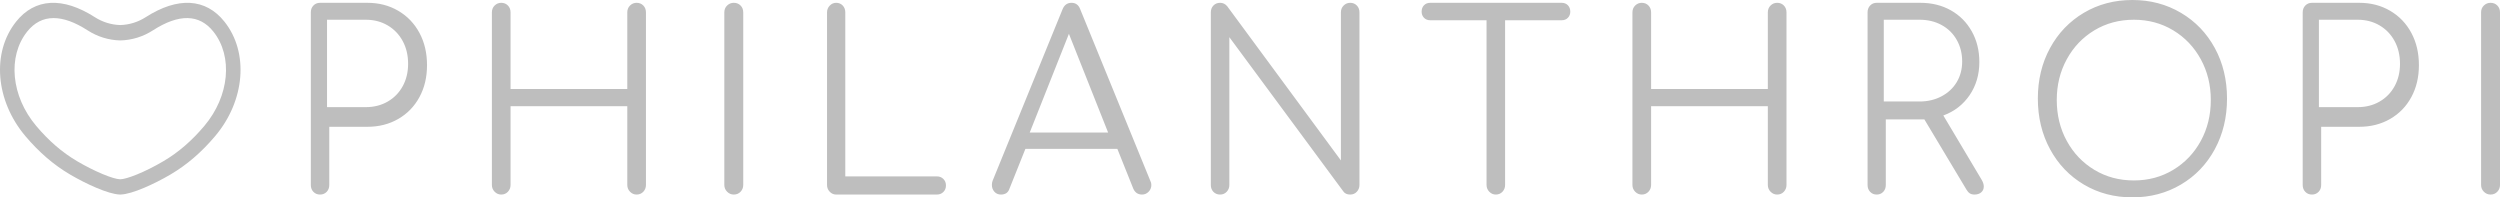
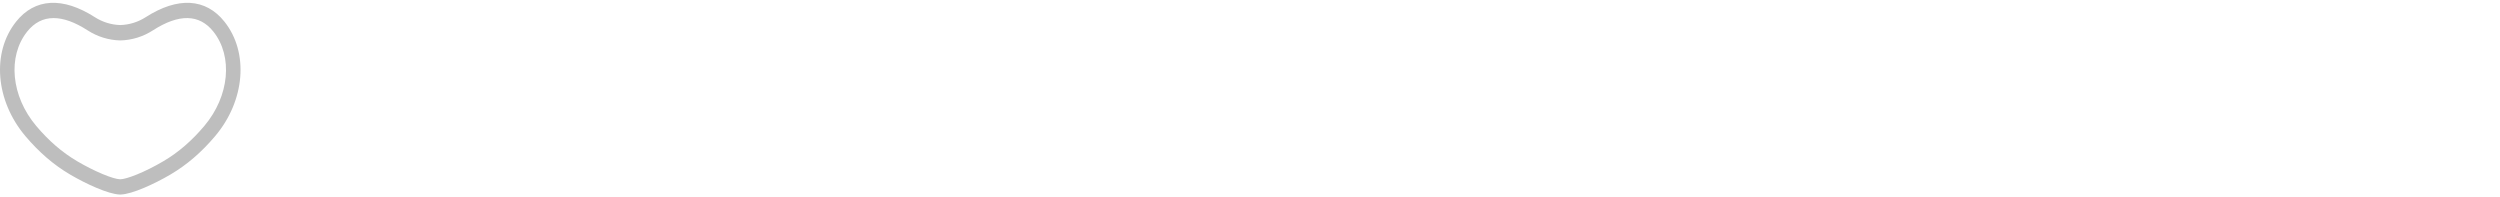
<svg xmlns="http://www.w3.org/2000/svg" width="152" height="12" viewBox="0 0 152 12" fill="none">
-   <path fill-rule="evenodd" clip-rule="evenodd" d="M132.6 11.221C131.721 11.74 130.738 12 129.652 12C128.557 12 127.572 11.74 126.697 11.221C125.823 10.702 125.138 9.985 124.643 9.071C124.148 8.157 123.901 7.131 123.901 5.993C123.901 4.854 124.148 3.83 124.643 2.921C125.138 2.012 125.823 1.298 126.697 0.779C127.572 0.26 128.557 0 129.652 0C130.738 0 131.721 0.26 132.6 0.779C133.479 1.298 134.166 2.012 134.661 2.921C135.156 3.83 135.403 4.854 135.403 5.993C135.403 7.131 135.156 8.157 134.661 9.071C134.166 9.985 133.479 10.702 132.6 11.221ZM19.459 11.829C19.622 11.829 19.756 11.774 19.862 11.664C19.967 11.555 20.02 11.416 20.02 11.246V7.709H22.337C23.037 7.709 23.663 7.55 24.215 7.231C24.767 6.913 25.196 6.47 25.503 5.903C25.81 5.336 25.963 4.689 25.963 3.963C25.963 3.226 25.81 2.572 25.503 2C25.196 1.428 24.767 0.98 24.215 0.657C23.663 0.333 23.037 0.171 22.337 0.171H19.459C19.296 0.171 19.161 0.226 19.056 0.336C18.95 0.445 18.898 0.584 18.898 0.754V11.246C18.898 11.416 18.95 11.555 19.056 11.664C19.161 11.774 19.296 11.829 19.459 11.829ZM22.239 6.514H19.883V1.2H22.239C22.736 1.2 23.18 1.315 23.57 1.544C23.96 1.774 24.265 2.091 24.484 2.495C24.703 2.899 24.813 3.361 24.813 3.88C24.813 4.389 24.703 4.843 24.484 5.242C24.265 5.641 23.96 5.953 23.57 6.177C23.18 6.402 22.736 6.514 22.239 6.514ZM39.114 11.657C39.007 11.771 38.871 11.829 38.706 11.829C38.551 11.829 38.418 11.771 38.306 11.657C38.195 11.543 38.139 11.406 38.139 11.246V6.455H31.042V11.246C31.042 11.406 30.988 11.543 30.882 11.657C30.775 11.771 30.639 11.829 30.474 11.829C30.319 11.829 30.186 11.771 30.074 11.657C29.963 11.543 29.907 11.406 29.907 11.246V0.754C29.907 0.584 29.963 0.445 30.074 0.336C30.186 0.226 30.319 0.171 30.474 0.171C30.639 0.171 30.775 0.226 30.882 0.336C30.988 0.445 31.042 0.584 31.042 0.754V5.41H38.139V0.754C38.139 0.584 38.195 0.445 38.306 0.336C38.418 0.226 38.551 0.171 38.706 0.171C38.871 0.171 39.007 0.226 39.114 0.336C39.22 0.445 39.274 0.584 39.274 0.754V11.246C39.274 11.406 39.22 11.543 39.114 11.657ZM44.614 11.829C44.781 11.829 44.919 11.771 45.027 11.657C45.135 11.543 45.189 11.406 45.189 11.246V0.754C45.189 0.584 45.135 0.445 45.027 0.336C44.919 0.226 44.781 0.171 44.614 0.171C44.457 0.171 44.322 0.226 44.209 0.336C44.096 0.445 44.039 0.584 44.039 0.754V11.246C44.039 11.406 44.096 11.543 44.209 11.657C44.322 11.771 44.457 11.829 44.614 11.829ZM57.357 11.672C57.253 11.776 57.12 11.829 56.959 11.829H50.839C50.687 11.829 50.556 11.771 50.447 11.657C50.338 11.543 50.283 11.406 50.283 11.246V0.754C50.283 0.594 50.338 0.458 50.447 0.343C50.556 0.229 50.687 0.171 50.839 0.171C51 0.171 51.133 0.226 51.237 0.336C51.341 0.445 51.394 0.584 51.394 0.754V10.724H56.959C57.12 10.724 57.253 10.776 57.357 10.881C57.462 10.985 57.514 11.117 57.514 11.276C57.514 11.435 57.462 11.567 57.357 11.672ZM69.439 11.829C69.593 11.829 69.725 11.771 69.836 11.657C69.947 11.543 70.002 11.406 70.002 11.246C70.002 11.157 69.983 11.077 69.945 11.008L65.682 0.574C65.586 0.306 65.408 0.171 65.147 0.171C64.888 0.171 64.704 0.306 64.599 0.574L60.35 10.993C60.322 11.062 60.307 11.147 60.307 11.246C60.307 11.406 60.358 11.543 60.459 11.657C60.56 11.771 60.693 11.829 60.856 11.829C61.126 11.829 61.299 11.709 61.376 11.47L62.344 9.052H67.936L68.904 11.47C69.01 11.709 69.188 11.829 69.439 11.829ZM64.99 2.057L62.608 8.057H67.373L64.99 2.057ZM82.091 11.829C82.255 11.829 82.39 11.771 82.496 11.657C82.602 11.543 82.655 11.406 82.655 11.246V0.754C82.655 0.584 82.602 0.445 82.496 0.336C82.39 0.226 82.255 0.171 82.091 0.171C81.937 0.171 81.805 0.226 81.694 0.336C81.583 0.445 81.527 0.584 81.527 0.754V9.754L74.615 0.38C74.5 0.241 74.355 0.171 74.181 0.171C74.017 0.171 73.883 0.226 73.776 0.336C73.671 0.445 73.618 0.584 73.618 0.754V11.246C73.618 11.416 73.671 11.555 73.776 11.664C73.883 11.774 74.017 11.829 74.181 11.829C74.345 11.829 74.48 11.771 74.586 11.657C74.692 11.543 74.745 11.406 74.745 11.246V2.261L81.672 11.634C81.759 11.764 81.898 11.829 82.091 11.829ZM91.351 11.657C91.245 11.771 91.11 11.829 90.946 11.829C90.792 11.829 90.66 11.771 90.549 11.657C90.438 11.543 90.382 11.406 90.382 11.246V1.231H86.955C86.801 1.231 86.676 1.181 86.579 1.082C86.483 0.982 86.435 0.858 86.435 0.709C86.435 0.55 86.483 0.42 86.579 0.321C86.676 0.221 86.801 0.171 86.955 0.171H94.952C95.106 0.171 95.232 0.221 95.328 0.321C95.424 0.42 95.473 0.55 95.473 0.709C95.473 0.858 95.424 0.982 95.328 1.082C95.232 1.181 95.106 1.231 94.952 1.231H91.51V11.246C91.51 11.406 91.457 11.543 91.351 11.657ZM108.051 11.829C108.216 11.829 108.352 11.771 108.459 11.657C108.565 11.543 108.619 11.406 108.619 11.246V0.754C108.619 0.584 108.565 0.445 108.459 0.336C108.352 0.226 108.216 0.171 108.051 0.171C107.896 0.171 107.763 0.226 107.651 0.336C107.54 0.445 107.484 0.584 107.484 0.754V5.41H100.387V0.754C100.387 0.584 100.333 0.445 100.227 0.336C100.12 0.226 99.984 0.171 99.819 0.171C99.664 0.171 99.531 0.226 99.419 0.336C99.308 0.445 99.252 0.584 99.252 0.754V11.246C99.252 11.406 99.308 11.543 99.419 11.657C99.531 11.771 99.664 11.829 99.819 11.829C99.984 11.829 100.12 11.771 100.227 11.657C100.333 11.543 100.387 11.406 100.387 11.246V6.455H107.484V11.246C107.484 11.406 107.54 11.543 107.651 11.657C107.763 11.771 107.896 11.829 108.051 11.829ZM120.458 11.694C120.354 11.784 120.216 11.829 120.046 11.829C119.932 11.829 119.837 11.804 119.761 11.754C119.685 11.704 119.619 11.63 119.562 11.53L117.003 7.261H114.657V11.246C114.657 11.416 114.605 11.555 114.501 11.664C114.397 11.774 114.264 11.829 114.103 11.829C113.942 11.829 113.809 11.774 113.705 11.664C113.6 11.555 113.548 11.416 113.548 11.246V0.754C113.548 0.584 113.6 0.445 113.705 0.336C113.809 0.226 113.942 0.171 114.103 0.171H116.761C117.453 0.171 118.069 0.323 118.61 0.627C119.15 0.93 119.574 1.356 119.882 1.903C120.19 2.45 120.344 3.072 120.344 3.769C120.344 4.535 120.147 5.206 119.754 5.784C119.361 6.361 118.828 6.774 118.155 7.022L120.486 10.933C120.572 11.082 120.614 11.217 120.614 11.336C120.614 11.485 120.562 11.605 120.458 11.694ZM116.711 6.171H114.534V1.2H116.711C117.211 1.2 117.657 1.307 118.049 1.521C118.442 1.735 118.748 2.036 118.969 2.424C119.189 2.811 119.3 3.25 119.3 3.739C119.3 4.208 119.189 4.626 118.969 4.994C118.748 5.361 118.439 5.649 118.042 5.858C117.645 6.067 117.201 6.171 116.711 6.171ZM129.741 10.971C128.851 10.971 128.05 10.757 127.338 10.328C126.627 9.899 126.067 9.313 125.661 8.57C125.254 7.827 125.051 6.996 125.051 6.078C125.051 5.17 125.254 4.345 125.661 3.602C126.067 2.858 126.627 2.272 127.338 1.843C128.05 1.414 128.851 1.2 129.741 1.2C130.622 1.2 131.419 1.414 132.13 1.843C132.842 2.272 133.401 2.858 133.808 3.602C134.214 4.345 134.417 5.17 134.417 6.078C134.417 6.996 134.214 7.827 133.808 8.57C133.401 9.313 132.842 9.899 132.13 10.328C131.419 10.757 130.622 10.971 129.741 10.971ZM140.969 11.664C140.863 11.774 140.729 11.829 140.566 11.829C140.403 11.829 140.268 11.774 140.163 11.664C140.057 11.555 140.004 11.416 140.004 11.246V0.754C140.004 0.584 140.057 0.445 140.163 0.336C140.268 0.226 140.403 0.171 140.566 0.171H143.444C144.144 0.171 144.77 0.333 145.322 0.657C145.874 0.98 146.303 1.428 146.61 2C146.917 2.572 147.07 3.226 147.07 3.963C147.07 4.689 146.917 5.336 146.61 5.903C146.303 6.47 145.874 6.913 145.322 7.231C144.77 7.55 144.144 7.709 143.444 7.709H141.127V11.246C141.127 11.416 141.074 11.555 140.969 11.664ZM143.346 6.514H140.99V1.2H143.346C143.843 1.2 144.287 1.315 144.677 1.544C145.067 1.774 145.372 2.091 145.591 2.495C145.81 2.899 145.92 3.361 145.92 3.88C145.92 4.389 145.81 4.843 145.591 5.242C145.372 5.641 145.067 5.953 144.677 6.177C144.287 6.402 143.843 6.514 143.346 6.514ZM151.838 11.657C151.73 11.771 151.592 11.829 151.425 11.829C151.268 11.829 151.133 11.771 151.019 11.657C150.906 11.543 150.85 11.406 150.85 11.246V0.754C150.85 0.584 150.906 0.445 151.019 0.336C151.133 0.226 151.268 0.171 151.425 0.171C151.592 0.171 151.73 0.226 151.838 0.336C151.946 0.445 152 0.584 152 0.754V11.246C152 11.406 151.946 11.543 151.838 11.657Z" fill="#BEBEBE" />
  <path fill-rule="evenodd" clip-rule="evenodd" d="M3.259 1.099C2.625 1.099 2.087 1.374 1.65 1.924C0.448 3.438 0.678 5.847 2.198 7.652C2.963 8.56 3.775 9.261 4.681 9.796C5.719 10.409 6.874 10.894 7.312 10.901C7.697 10.895 8.785 10.48 9.944 9.796C10.85 9.261 11.662 8.56 12.427 7.652C13.946 5.847 14.177 3.438 12.975 1.924C12.122 0.85 10.884 0.824 9.295 1.847C8.702 2.23 8.019 2.441 7.322 2.458C7.316 2.458 7.309 2.458 7.303 2.458C6.606 2.441 5.923 2.23 5.33 1.847C4.555 1.348 3.863 1.099 3.259 1.099ZM7.316 11.829H7.309C7.299 11.829 7.29 11.828 7.28 11.828C6.588 11.805 5.235 11.184 4.26 10.61C3.267 10.026 2.379 9.263 1.546 8.278C-0.277 6.121 -0.516 3.193 0.98 1.316C2.116 -0.111 3.816 -0.207 5.767 1.045C6.232 1.343 6.766 1.508 7.312 1.523C7.859 1.508 8.393 1.343 8.858 1.045C10.809 -0.207 12.509 -0.111 13.645 1.316C15.141 3.193 14.902 6.121 13.079 8.278C12.246 9.263 11.358 10.026 10.365 10.61C9.39 11.184 8.038 11.804 7.345 11.827C7.336 11.828 7.326 11.829 7.316 11.829Z" fill="#BEBEBE" />
</svg>